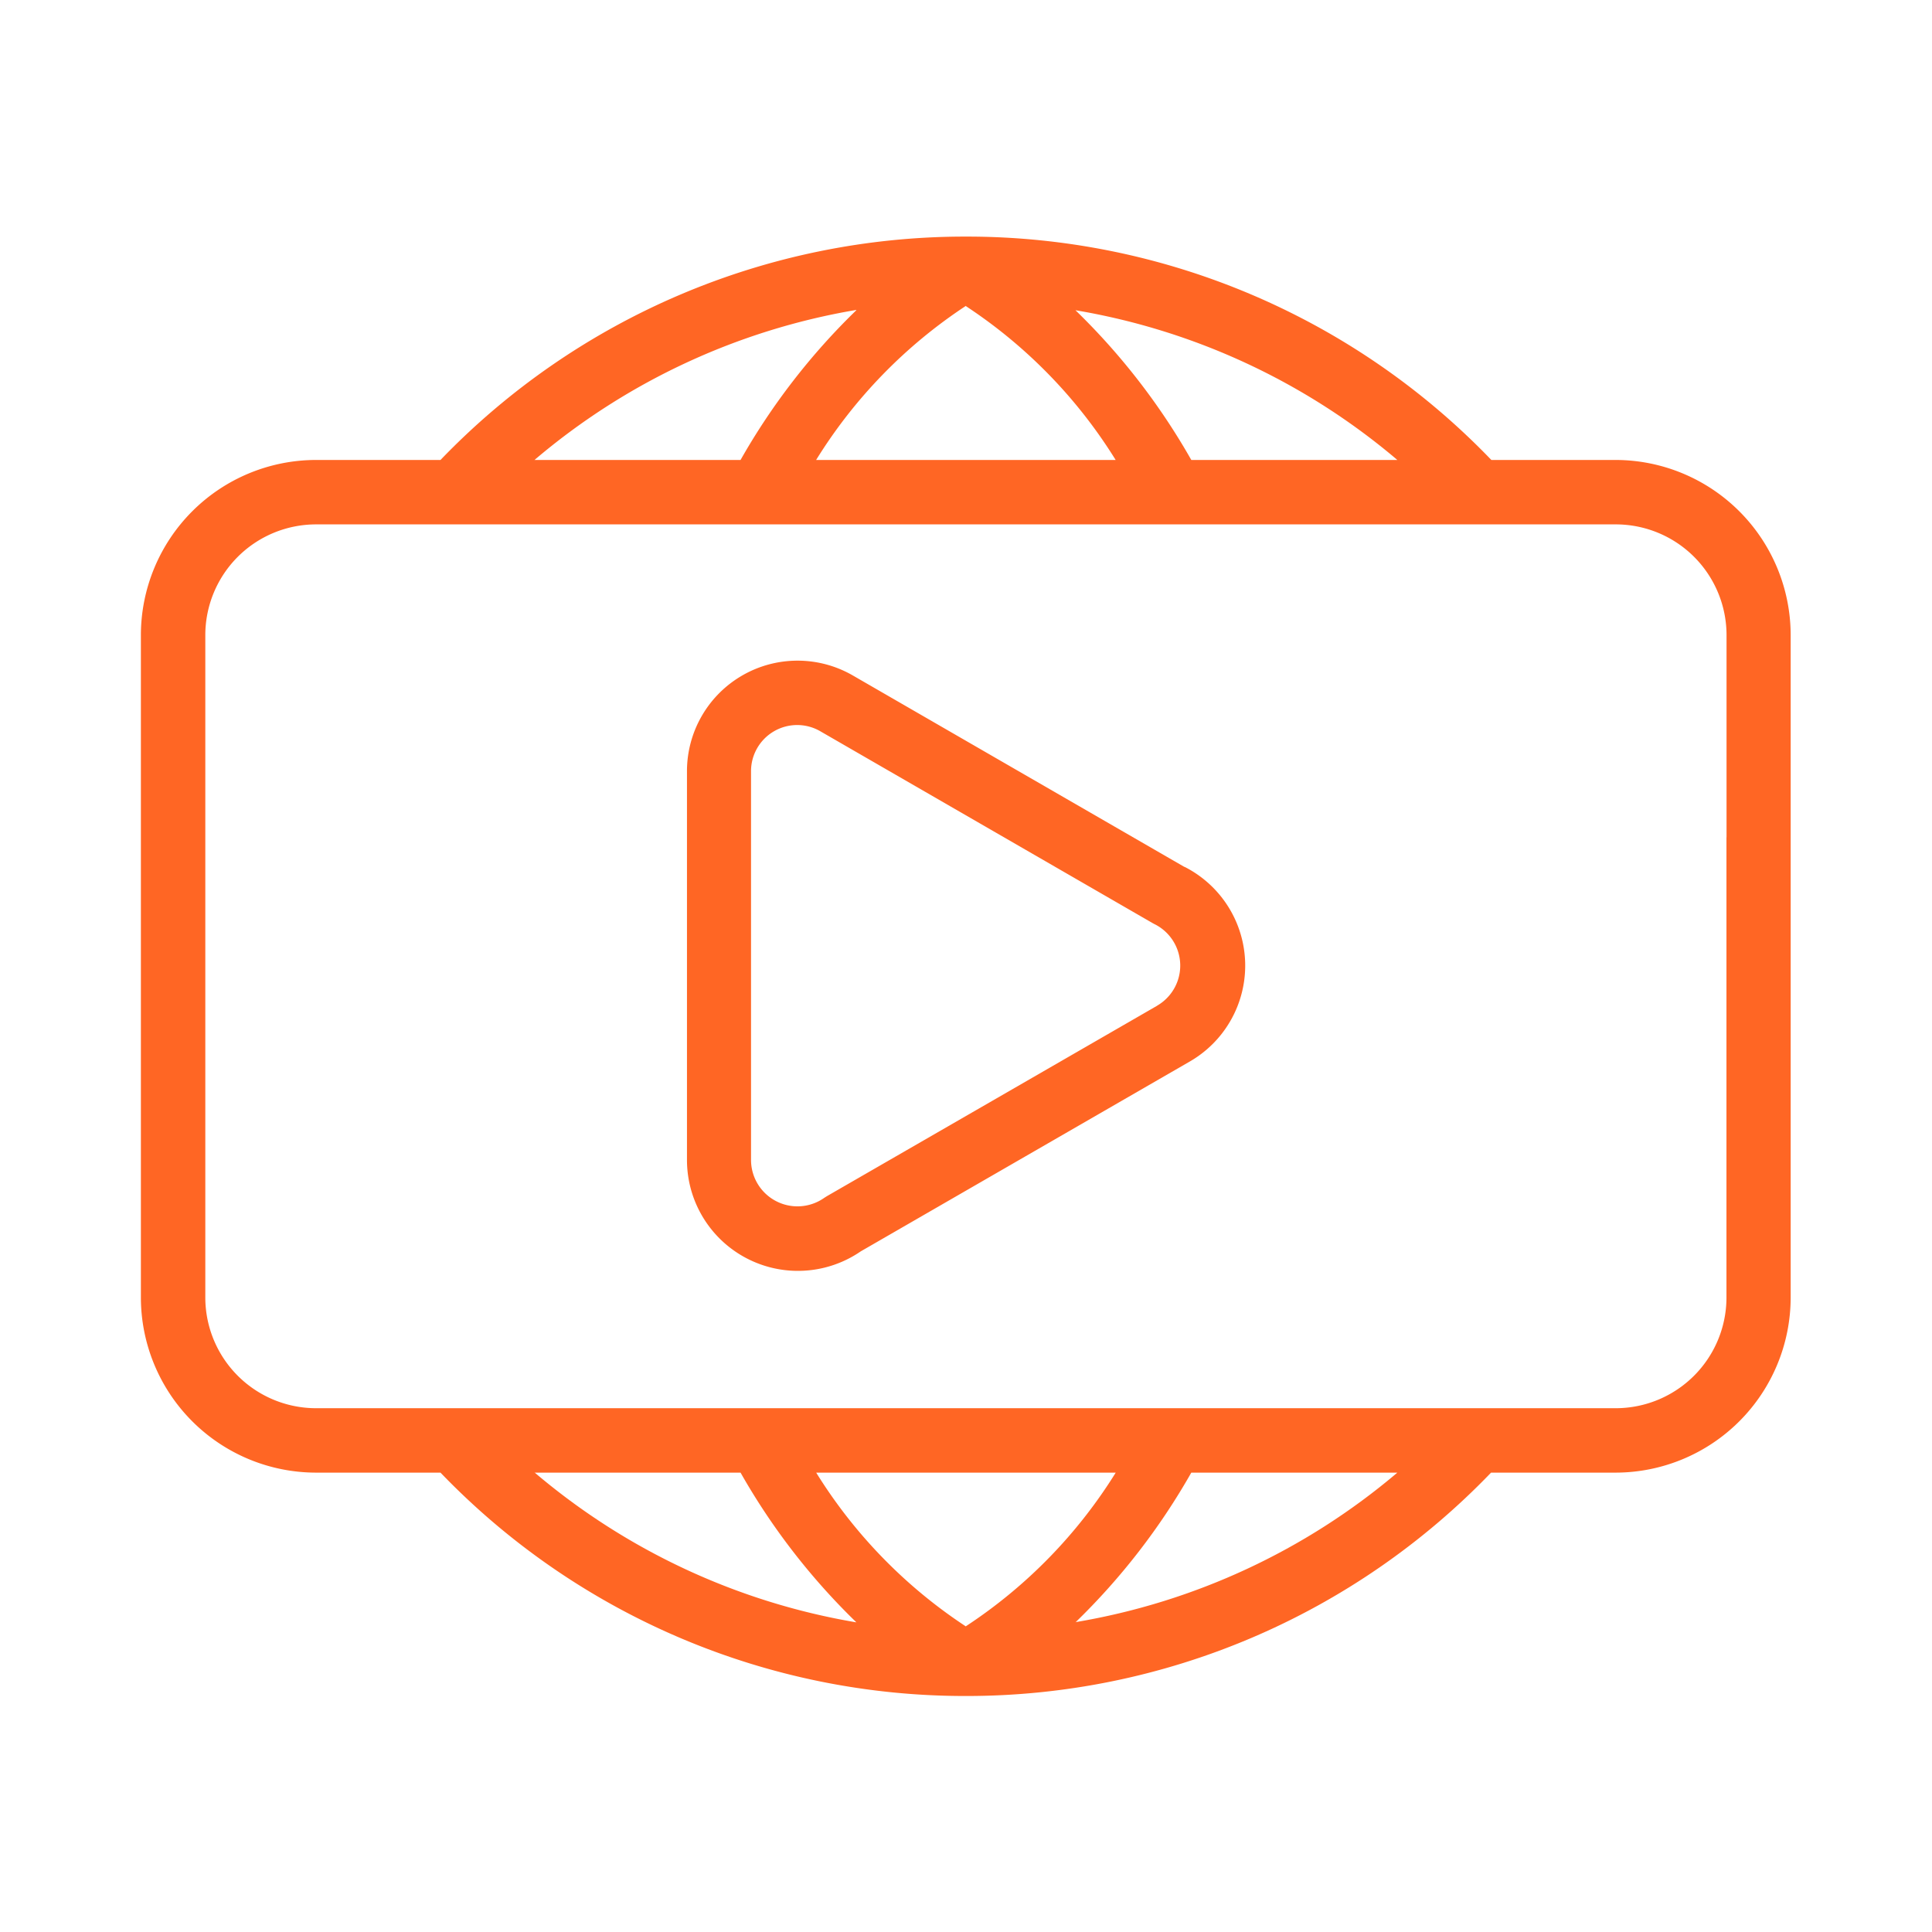
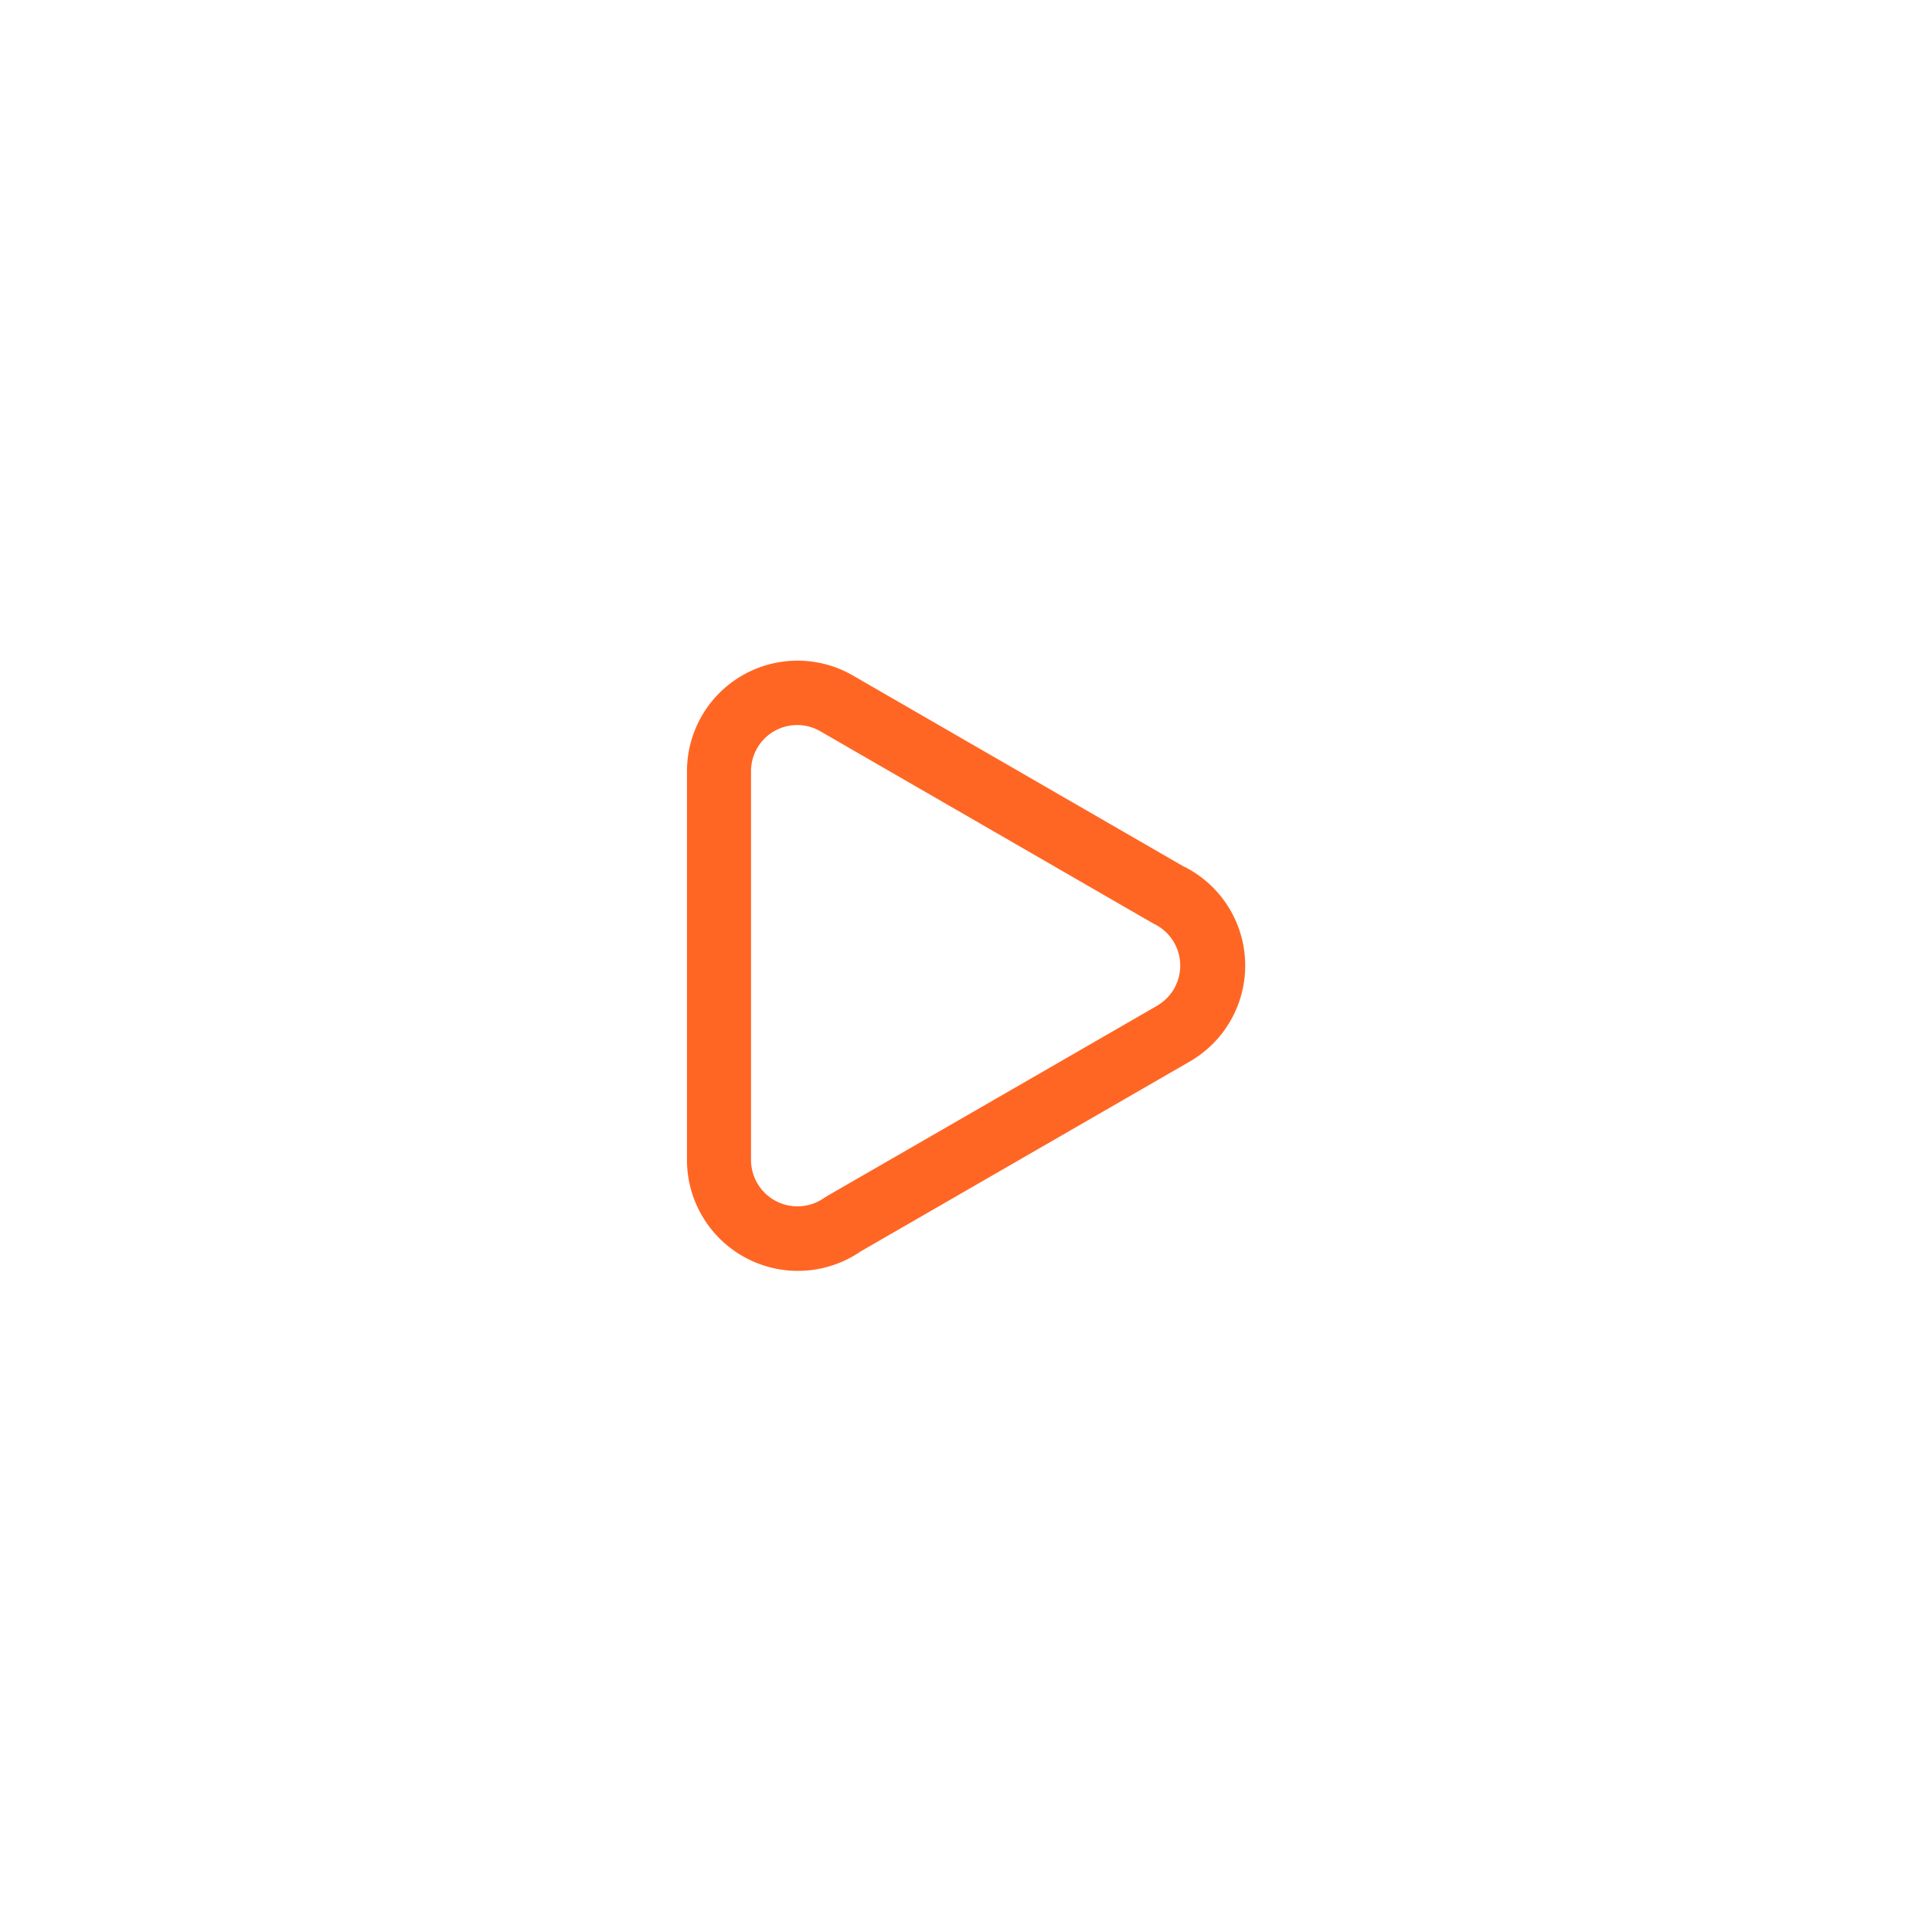
<svg xmlns="http://www.w3.org/2000/svg" width="26" height="26" viewBox="0 0 26 26">
  <defs>
    <clipPath id="clip-icon-package-tv-shows">
      <rect width="26" height="26" />
    </clipPath>
  </defs>
  <g id="icon-package-tv-shows" clip-path="url(#clip-icon-package-tv-shows)">
    <g id="Group_76845" data-name="Group 76845" transform="translate(1.896 3.18)">
-       <path id="Path_615" data-name="Path 615" d="M695.523,141.9h-1.676a9.79,9.79,0,0,0-7.066-3.006h-.01a9.79,9.79,0,0,0-7.066,3.006h-1.676a2.359,2.359,0,0,0-2.356,2.356v8.916a2.359,2.359,0,0,0,2.356,2.356h1.676a9.789,9.789,0,0,0,7.069,3.006h0a9.789,9.789,0,0,0,7.069-3.006h1.676a2.359,2.359,0,0,0,2.356-2.356v-8.916A2.359,2.359,0,0,0,695.523,141.9Zm-2.941,0h-2.773a8.968,8.968,0,0,0-1.559-2.015A9,9,0,0,1,692.582,141.9Zm-5.806-2.07a6.7,6.7,0,0,1,2.015,2.07h-4.031A6.7,6.7,0,0,1,686.776,139.826Zm-1.475.055a8.967,8.967,0,0,0-1.558,2.015H680.97A9,9,0,0,1,685.3,139.881Zm-4.331,15.643h2.773a8.966,8.966,0,0,0,1.559,2.015A9,9,0,0,1,680.97,155.525Zm5.806,2.07a6.7,6.7,0,0,1-2.015-2.07h4.031A6.7,6.7,0,0,1,686.776,157.595Zm1.474-.055a8.966,8.966,0,0,0,1.559-2.015h2.773A9,9,0,0,1,688.251,157.54Zm8.761-10.564v6.193a1.491,1.491,0,0,1-1.489,1.489H678.029a1.491,1.491,0,0,1-1.489-1.489v-8.916a1.491,1.491,0,0,1,1.489-1.489h17.494a1.491,1.491,0,0,1,1.489,1.489v2.723Z" transform="translate(-675.673 -138.89)" fill="#ff6624" fill-rule="evenodd" />
      <path id="Path_616" data-name="Path 616" d="M893.9,306.2l-4.463-2.577a1.488,1.488,0,0,0-2.23,1.29l0,5.231a1.493,1.493,0,0,0,2.339,1.23l2.21-1.275,2.22-1.281a1.49,1.49,0,0,0-.072-2.618Zm-.363,1.867-2.219,1.28-2.227,1.284-.035.022a.625.625,0,0,1-.987-.51l0-5.232a.621.621,0,0,1,.929-.538l4.474,2.583.024.013a.623.623,0,0,1,.036,1.1Z" transform="translate(-879.858 -297.714)" fill="#ff6624" fill-rule="evenodd" />
    </g>
  </g>
</svg>